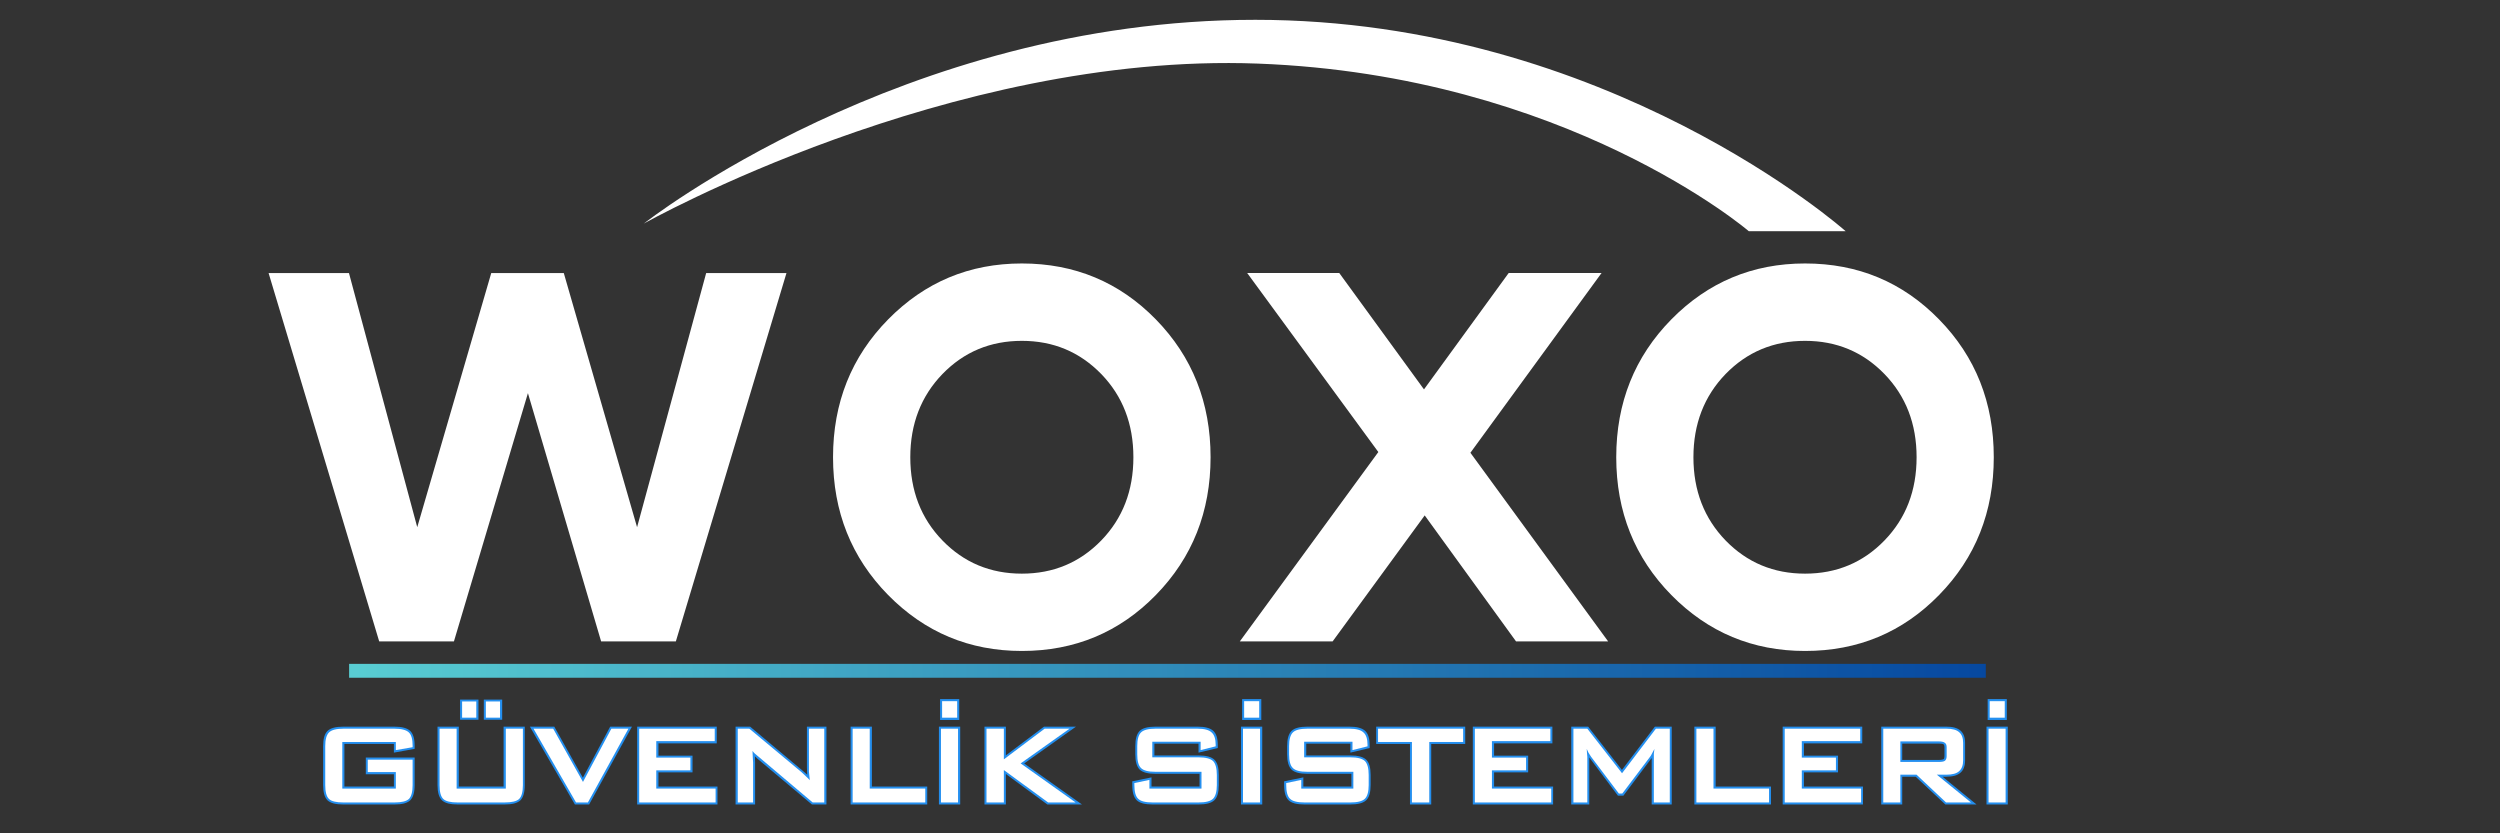
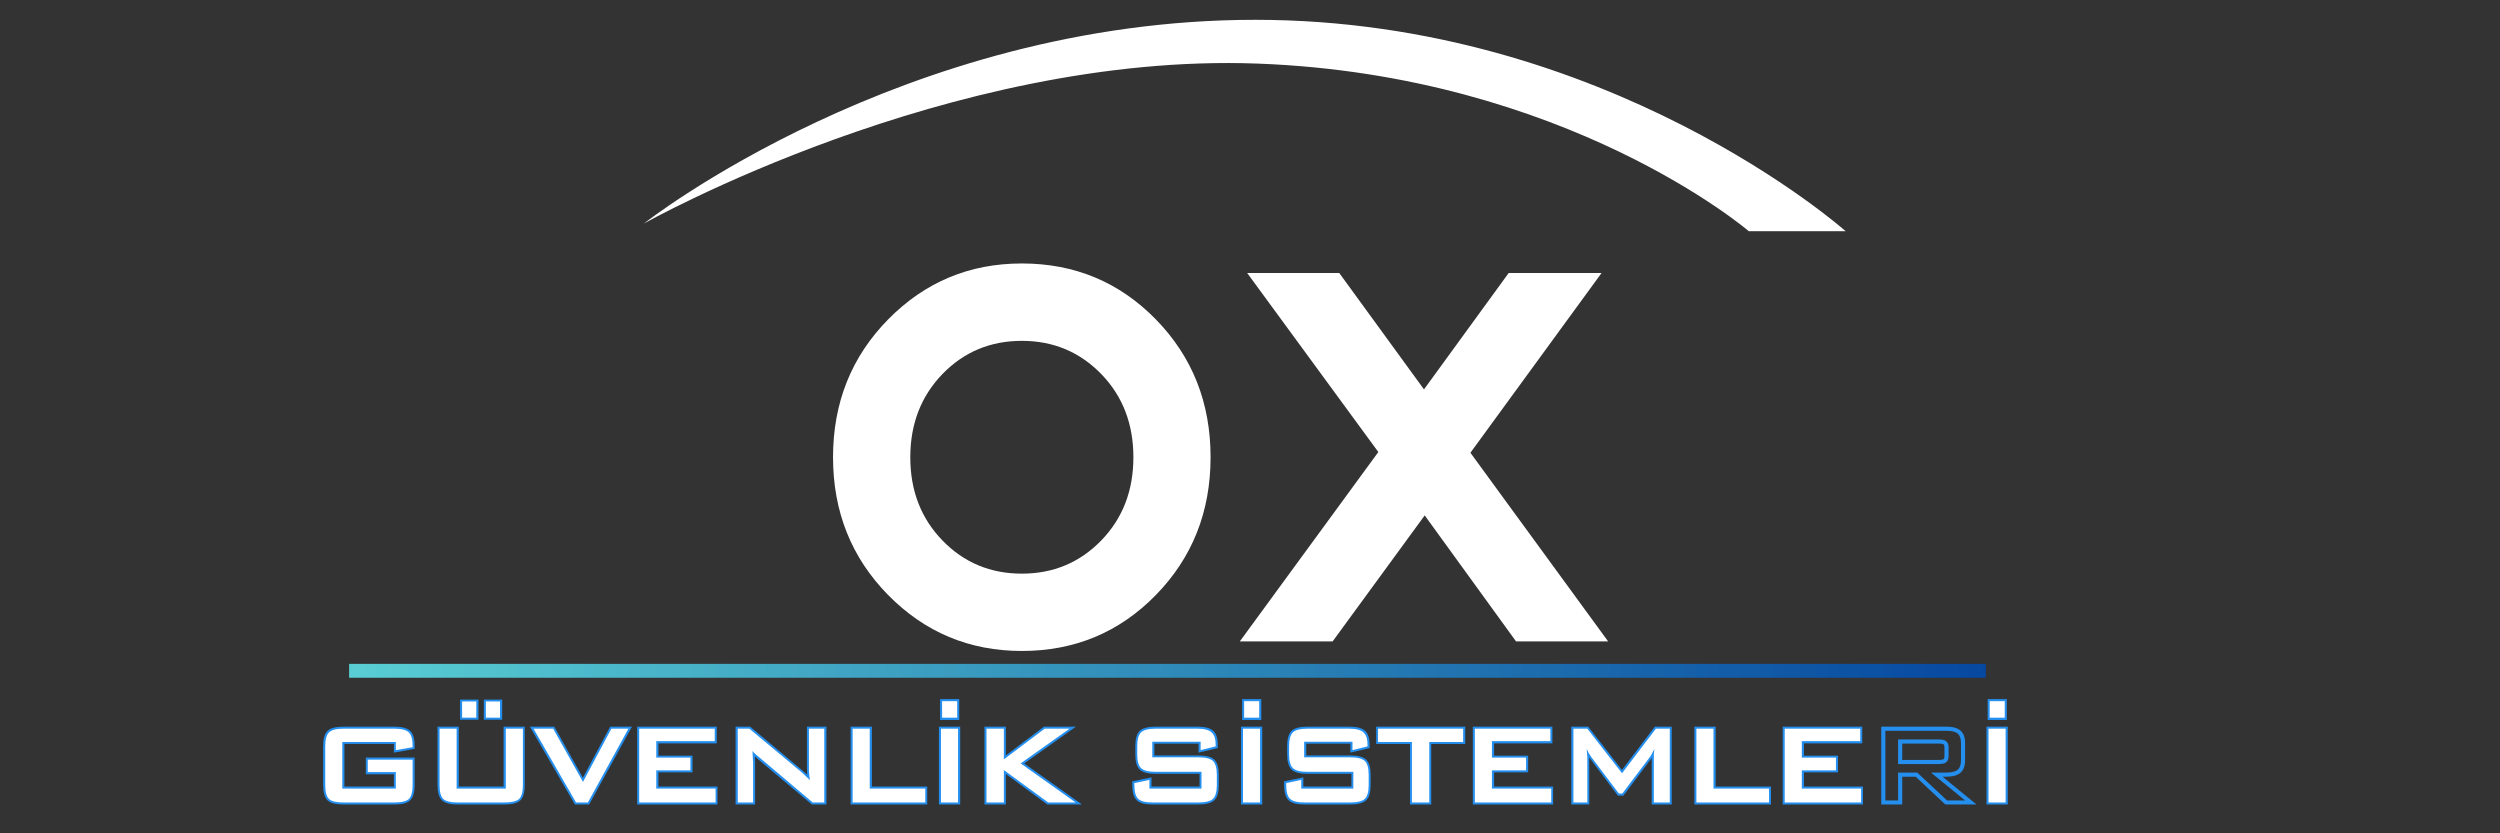
<svg xmlns="http://www.w3.org/2000/svg" width="180" zoomAndPan="magnify" viewBox="0 0 135 45" height="60" preserveAspectRatio="xMidYMid meet" version="1.0">
  <rect x="0" y="0" width="135" height="45" fill="#333333" stroke="none" />
  <defs>
    <filter x="0%" y="0%" width="100%" height="100%" id="2e6e7452db">
      <feColorMatrix values="0 0 0 0 1 0 0 0 0 1 0 0 0 0 1 0 0 0 1 0" color-interpolation-filters="sRGB" />
    </filter>
    <g />
    <clipPath id="c58bd250af">
      <path d="M 14.504 14.746 L 42.477 14.746 L 42.477 34.637 L 14.504 34.637 Z M 14.504 14.746 " clip-rule="nonzero" />
    </clipPath>
    <clipPath id="d557a30cfb">
-       <path d="M 38.133 14.746 L 42.469 14.746 L 36.496 34.637 L 32.461 34.637 L 28.508 21.23 L 24.512 34.637 L 20.477 34.637 L 14.504 14.746 L 18.844 14.746 L 22.531 28.469 L 26.527 14.746 L 30.445 14.746 L 34.402 28.469 Z M 38.133 14.746 " clip-rule="nonzero" />
-     </clipPath>
+       </clipPath>
    <clipPath id="cbf6bbcffb">
      <path d="M 0.504 0.746 L 28.477 0.746 L 28.477 20.637 L 0.504 20.637 Z M 0.504 0.746 " clip-rule="nonzero" />
    </clipPath>
    <clipPath id="f701f2a1c5">
      <path d="M 24.133 0.746 L 28.469 0.746 L 22.496 20.637 L 18.461 20.637 L 14.508 7.23 L 10.512 20.637 L 6.477 20.637 L 0.504 0.746 L 4.844 0.746 L 8.531 14.469 L 12.527 0.746 L 16.445 0.746 L 20.402 14.469 Z M 24.133 0.746 " clip-rule="nonzero" />
    </clipPath>
    <clipPath id="8da44e5f2b">
      <rect x="0" width="29" y="0" height="21" />
    </clipPath>
    <clipPath id="db57fde494">
      <path d="M 66.809 14.715 L 86.902 14.715 L 86.902 34.668 L 66.809 34.668 Z M 66.809 14.715 " clip-rule="nonzero" />
    </clipPath>
    <clipPath id="6f0e2a148e">
      <path d="M 86.84 34.637 L 81.867 34.637 L 76.934 27.832 L 71.961 34.637 L 66.949 34.637 L 74.43 24.41 L 67.348 14.742 L 72.32 14.742 L 76.895 21.027 L 81.469 14.742 L 86.484 14.742 L 79.402 24.449 Z M 86.84 34.637 " clip-rule="nonzero" />
    </clipPath>
    <clipPath id="34e73b1345">
      <path d="M 0.809 0.715 L 20.879 0.715 L 20.879 20.668 L 0.809 20.668 Z M 0.809 0.715 " clip-rule="nonzero" />
    </clipPath>
    <clipPath id="4713e67bda">
      <path d="M 20.84 20.637 L 15.867 20.637 L 10.934 13.832 L 5.961 20.637 L 0.949 20.637 L 8.43 10.41 L 1.348 0.742 L 6.32 0.742 L 10.895 7.027 L 15.469 0.742 L 20.484 0.742 L 13.402 10.449 Z M 20.84 20.637 " clip-rule="nonzero" />
    </clipPath>
    <clipPath id="c442579268">
      <rect x="0" width="21" y="0" height="21" />
    </clipPath>
    <clipPath id="2bfffc0cfd">
-       <path d="M 87.184 14.148 L 107.699 14.148 L 107.699 35.234 L 87.184 35.234 Z M 87.184 14.148 " clip-rule="nonzero" />
-     </clipPath>
+       </clipPath>
    <clipPath id="5526c7733b">
      <path d="M 93.184 29.188 C 94.344 30.379 95.773 30.977 97.473 30.977 C 99.172 30.977 100.602 30.379 101.758 29.188 C 102.918 27.992 103.496 26.496 103.496 24.691 C 103.496 22.891 102.918 21.391 101.758 20.195 C 100.602 19.004 99.172 18.406 97.473 18.406 C 95.773 18.406 94.344 19.004 93.184 20.195 C 92.027 21.391 91.445 22.891 91.445 24.691 C 91.445 26.496 92.027 27.992 93.184 29.188 M 97.473 35.152 C 94.641 35.152 92.234 34.145 90.25 32.129 C 88.27 30.113 87.277 27.633 87.277 24.691 C 87.277 21.746 88.27 19.266 90.25 17.25 C 92.234 15.234 94.641 14.227 97.473 14.227 C 100.332 14.227 102.742 15.234 104.711 17.25 C 106.684 19.266 107.664 21.746 107.664 24.691 C 107.664 27.633 106.684 30.113 104.711 32.129 C 102.742 34.145 100.332 35.152 97.473 35.152 " clip-rule="nonzero" />
    </clipPath>
    <clipPath id="5d563221fa">
      <path d="M 0.184 0.16 L 20.699 0.16 L 20.699 21.234 L 0.184 21.234 Z M 0.184 0.16 " clip-rule="nonzero" />
    </clipPath>
    <clipPath id="1c60d828a5">
      <path d="M 6.184 15.188 C 7.344 16.379 8.773 16.977 10.473 16.977 C 12.172 16.977 13.602 16.379 14.758 15.188 C 15.918 13.992 16.496 12.496 16.496 10.691 C 16.496 8.891 15.918 7.391 14.758 6.195 C 13.602 5.004 12.172 4.406 10.473 4.406 C 8.773 4.406 7.344 5.004 6.184 6.195 C 5.027 7.391 4.445 8.891 4.445 10.691 C 4.445 12.496 5.027 13.992 6.184 15.188 M 10.473 21.152 C 7.641 21.152 5.234 20.145 3.25 18.129 C 1.27 16.113 0.277 13.633 0.277 10.691 C 0.277 7.746 1.27 5.266 3.25 3.25 C 5.234 1.234 7.641 0.227 10.473 0.227 C 13.332 0.227 15.742 1.234 17.711 3.25 C 19.684 5.266 20.664 7.746 20.664 10.691 C 20.664 13.633 19.684 16.113 17.711 18.129 C 15.742 20.145 13.332 21.152 10.473 21.152 " clip-rule="nonzero" />
    </clipPath>
    <clipPath id="5ec2321cab">
      <rect x="0" width="21" y="0" height="22" />
    </clipPath>
    <clipPath id="a77f993e30">
      <path d="M 44.875 14.148 L 65.395 14.148 L 65.395 35.234 L 44.875 35.234 Z M 44.875 14.148 " clip-rule="nonzero" />
    </clipPath>
    <clipPath id="9bb7e6b620">
      <path d="M 50.895 29.188 C 52.051 30.379 53.48 30.977 55.18 30.977 C 56.879 30.977 58.305 30.379 59.465 29.188 C 60.625 27.992 61.203 26.496 61.203 24.691 C 61.203 22.891 60.625 21.391 59.465 20.195 C 58.305 19.004 56.879 18.406 55.18 18.406 C 53.48 18.406 52.051 19.004 50.895 20.195 C 49.738 21.391 49.156 22.891 49.156 24.691 C 49.156 26.496 49.734 27.992 50.895 29.188 M 55.18 35.152 C 52.348 35.152 49.941 34.145 47.957 32.129 C 45.977 30.113 44.984 27.633 44.984 24.691 C 44.984 21.746 45.977 19.266 47.957 17.25 C 49.941 15.234 52.344 14.227 55.18 14.227 C 58.035 14.227 60.449 15.234 62.418 17.25 C 64.387 19.266 65.371 21.746 65.371 24.691 C 65.371 27.633 64.387 30.113 62.418 32.129 C 60.449 34.145 58.035 35.152 55.18 35.152 " clip-rule="nonzero" />
    </clipPath>
    <clipPath id="e548c3b683">
      <path d="M 0.879 0.16 L 21.395 0.16 L 21.395 21.234 L 0.879 21.234 Z M 0.879 0.16 " clip-rule="nonzero" />
    </clipPath>
    <clipPath id="8addd580e7">
      <path d="M 6.895 15.188 C 8.051 16.379 9.48 16.977 11.18 16.977 C 12.879 16.977 14.305 16.379 15.465 15.188 C 16.625 13.992 17.203 12.496 17.203 10.691 C 17.203 8.891 16.625 7.391 15.465 6.195 C 14.305 5.004 12.879 4.406 11.18 4.406 C 9.48 4.406 8.051 5.004 6.895 6.195 C 5.738 7.391 5.156 8.891 5.156 10.691 C 5.156 12.496 5.734 13.992 6.895 15.188 M 11.18 21.152 C 8.348 21.152 5.941 20.145 3.957 18.129 C 1.977 16.113 0.984 13.633 0.984 10.691 C 0.984 7.746 1.977 5.266 3.957 3.25 C 5.941 1.234 8.344 0.227 11.18 0.227 C 14.035 0.227 16.449 1.234 18.418 3.25 C 20.387 5.266 21.371 7.746 21.371 10.691 C 21.371 13.633 20.387 16.113 18.418 18.129 C 16.449 20.145 14.035 21.152 11.18 21.152 " clip-rule="nonzero" />
    </clipPath>
    <clipPath id="b984b9aea2">
      <rect x="0" width="22" y="0" height="22" />
    </clipPath>
    <clipPath id="126e0f2b9a">
      <path d="M 34.688 1 L 99.777 1 L 99.777 12.594 L 34.688 12.594 Z M 34.688 1 " clip-rule="nonzero" />
    </clipPath>
    <clipPath id="9d9328abbd">
      <path d="M 99.664 12.484 C 99.664 12.484 86.84 1.07 67.785 1.07 C 48.73 1.07 34.766 12.074 34.766 12.074 C 34.766 12.074 51.23 2.805 67.922 3.434 C 84.613 4.062 94.434 12.484 94.434 12.484 Z M 99.664 12.484 " clip-rule="nonzero" />
    </clipPath>
    <clipPath id="256175cf13">
      <path d="M 0.688 0 L 65.777 0 L 65.777 11.594 L 0.688 11.594 Z M 0.688 0 " clip-rule="nonzero" />
    </clipPath>
    <clipPath id="df1eb5e5b4">
      <path d="M 65.664 11.484 C 65.664 11.484 52.84 0.07 33.785 0.07 C 14.73 0.07 0.766 11.074 0.766 11.074 C 0.766 11.074 17.23 1.805 33.922 2.434 C 50.613 3.062 60.434 11.484 60.434 11.484 Z M 65.664 11.484 " clip-rule="nonzero" />
    </clipPath>
    <clipPath id="10d93f53bc">
      <rect x="0" width="66" y="0" height="12" />
    </clipPath>
    <clipPath id="c833f9ee85">
      <rect x="0" width="94" y="0" height="9" />
    </clipPath>
    <mask id="beb4b46213">
      <g filter="url(#2e6e7452db)">
        <rect x="-13.5" width="162" fill="#000000" y="-4.5" height="54" fill-opacity="0.89" />
      </g>
    </mask>
    <clipPath id="0f680f2098">
      <path d="M 0 0.762 L 90 0.762 L 90 1.719 L 0 1.719 Z M 0 0.762 " clip-rule="nonzero" />
    </clipPath>
    <linearGradient x1="-0.5" gradientTransform="matrix(1, 0, 0, 1, -0, 0)" y1="0.5" x2="118.342" gradientUnits="userSpaceOnUse" y2="0.5" id="95e748ab36">
      <stop stop-opacity="1" stop-color="rgb(36.469%, 87.839%, 90.199%)" offset="0" />
      <stop stop-opacity="1" stop-color="rgb(36.403%, 87.732%, 90.158%)" offset="0.008" />
      <stop stop-opacity="1" stop-color="rgb(36.192%, 87.393%, 90.03%)" offset="0.012" />
      <stop stop-opacity="1" stop-color="rgb(36.049%, 87.161%, 89.941%)" offset="0.016" />
      <stop stop-opacity="1" stop-color="rgb(35.905%, 86.929%, 89.853%)" offset="0.02" />
      <stop stop-opacity="1" stop-color="rgb(35.762%, 86.699%, 89.766%)" offset="0.023" />
      <stop stop-opacity="1" stop-color="rgb(35.619%, 86.467%, 89.677%)" offset="0.027" />
      <stop stop-opacity="1" stop-color="rgb(35.475%, 86.235%, 89.589%)" offset="0.031" />
      <stop stop-opacity="1" stop-color="rgb(35.33%, 86.003%, 89.5%)" offset="0.035" />
      <stop stop-opacity="1" stop-color="rgb(35.187%, 85.771%, 89.413%)" offset="0.039" />
      <stop stop-opacity="1" stop-color="rgb(35.043%, 85.539%, 89.325%)" offset="0.043" />
      <stop stop-opacity="1" stop-color="rgb(34.9%, 85.309%, 89.236%)" offset="0.047" />
      <stop stop-opacity="1" stop-color="rgb(34.756%, 85.077%, 89.148%)" offset="0.051" />
      <stop stop-opacity="1" stop-color="rgb(34.613%, 84.845%, 89.061%)" offset="0.055" />
      <stop stop-opacity="1" stop-color="rgb(34.468%, 84.613%, 88.972%)" offset="0.059" />
      <stop stop-opacity="1" stop-color="rgb(34.325%, 84.381%, 88.885%)" offset="0.062" />
      <stop stop-opacity="1" stop-color="rgb(34.181%, 84.149%, 88.797%)" offset="0.066" />
      <stop stop-opacity="1" stop-color="rgb(34.038%, 83.917%, 88.708%)" offset="0.07" />
      <stop stop-opacity="1" stop-color="rgb(33.894%, 83.685%, 88.62%)" offset="0.074" />
      <stop stop-opacity="1" stop-color="rgb(33.751%, 83.455%, 88.533%)" offset="0.078" />
      <stop stop-opacity="1" stop-color="rgb(33.606%, 83.223%, 88.445%)" offset="0.082" />
      <stop stop-opacity="1" stop-color="rgb(33.463%, 82.991%, 88.356%)" offset="0.086" />
      <stop stop-opacity="1" stop-color="rgb(33.319%, 82.759%, 88.268%)" offset="0.09" />
      <stop stop-opacity="1" stop-color="rgb(33.176%, 82.527%, 88.181%)" offset="0.094" />
      <stop stop-opacity="1" stop-color="rgb(33.032%, 82.295%, 88.092%)" offset="0.098" />
      <stop stop-opacity="1" stop-color="rgb(32.889%, 82.065%, 88.004%)" offset="0.102" />
      <stop stop-opacity="1" stop-color="rgb(32.745%, 81.833%, 87.915%)" offset="0.105" />
      <stop stop-opacity="1" stop-color="rgb(32.602%, 81.601%, 87.828%)" offset="0.109" />
      <stop stop-opacity="1" stop-color="rgb(32.457%, 81.369%, 87.74%)" offset="0.113" />
      <stop stop-opacity="1" stop-color="rgb(32.314%, 81.137%, 87.651%)" offset="0.117" />
      <stop stop-opacity="1" stop-color="rgb(32.17%, 80.905%, 87.563%)" offset="0.121" />
      <stop stop-opacity="1" stop-color="rgb(32.027%, 80.673%, 87.476%)" offset="0.125" />
      <stop stop-opacity="1" stop-color="rgb(31.883%, 80.441%, 87.387%)" offset="0.129" />
      <stop stop-opacity="1" stop-color="rgb(31.74%, 80.211%, 87.299%)" offset="0.133" />
      <stop stop-opacity="1" stop-color="rgb(31.595%, 79.979%, 87.21%)" offset="0.137" />
      <stop stop-opacity="1" stop-color="rgb(31.451%, 79.747%, 87.123%)" offset="0.141" />
      <stop stop-opacity="1" stop-color="rgb(31.308%, 79.515%, 87.035%)" offset="0.145" />
      <stop stop-opacity="1" stop-color="rgb(31.165%, 79.283%, 86.948%)" offset="0.148" />
      <stop stop-opacity="1" stop-color="rgb(31.021%, 79.051%, 86.859%)" offset="0.152" />
      <stop stop-opacity="1" stop-color="rgb(30.878%, 78.821%, 86.771%)" offset="0.156" />
      <stop stop-opacity="1" stop-color="rgb(30.733%, 78.589%, 86.682%)" offset="0.16" />
      <stop stop-opacity="1" stop-color="rgb(30.589%, 78.357%, 86.595%)" offset="0.164" />
      <stop stop-opacity="1" stop-color="rgb(30.446%, 78.125%, 86.507%)" offset="0.168" />
      <stop stop-opacity="1" stop-color="rgb(30.302%, 77.893%, 86.418%)" offset="0.172" />
      <stop stop-opacity="1" stop-color="rgb(30.159%, 77.661%, 86.33%)" offset="0.176" />
      <stop stop-opacity="1" stop-color="rgb(30.016%, 77.429%, 86.243%)" offset="0.18" />
      <stop stop-opacity="1" stop-color="rgb(29.871%, 77.197%, 86.154%)" offset="0.184" />
      <stop stop-opacity="1" stop-color="rgb(29.727%, 76.967%, 86.066%)" offset="0.188" />
      <stop stop-opacity="1" stop-color="rgb(29.584%, 76.735%, 85.977%)" offset="0.191" />
      <stop stop-opacity="1" stop-color="rgb(29.44%, 76.503%, 85.89%)" offset="0.195" />
      <stop stop-opacity="1" stop-color="rgb(29.297%, 76.271%, 85.802%)" offset="0.199" />
      <stop stop-opacity="1" stop-color="rgb(29.153%, 76.039%, 85.713%)" offset="0.203" />
      <stop stop-opacity="1" stop-color="rgb(29.01%, 75.807%, 85.625%)" offset="0.207" />
      <stop stop-opacity="1" stop-color="rgb(28.867%, 75.577%, 85.538%)" offset="0.211" />
      <stop stop-opacity="1" stop-color="rgb(28.722%, 75.345%, 85.449%)" offset="0.215" />
      <stop stop-opacity="1" stop-color="rgb(28.578%, 75.113%, 85.361%)" offset="0.219" />
      <stop stop-opacity="1" stop-color="rgb(28.435%, 74.881%, 85.272%)" offset="0.223" />
      <stop stop-opacity="1" stop-color="rgb(28.291%, 74.649%, 85.185%)" offset="0.227" />
      <stop stop-opacity="1" stop-color="rgb(28.148%, 74.417%, 85.097%)" offset="0.23" />
      <stop stop-opacity="1" stop-color="rgb(28.004%, 74.185%, 85.01%)" offset="0.234" />
      <stop stop-opacity="1" stop-color="rgb(27.859%, 73.953%, 84.921%)" offset="0.238" />
      <stop stop-opacity="1" stop-color="rgb(27.716%, 73.723%, 84.833%)" offset="0.242" />
      <stop stop-opacity="1" stop-color="rgb(27.573%, 73.491%, 84.744%)" offset="0.246" />
      <stop stop-opacity="1" stop-color="rgb(27.429%, 73.259%, 84.657%)" offset="0.25" />
      <stop stop-opacity="1" stop-color="rgb(27.286%, 73.027%, 84.569%)" offset="0.254" />
      <stop stop-opacity="1" stop-color="rgb(27.142%, 72.795%, 84.48%)" offset="0.258" />
      <stop stop-opacity="1" stop-color="rgb(26.997%, 72.563%, 84.392%)" offset="0.262" />
      <stop stop-opacity="1" stop-color="rgb(26.854%, 72.333%, 84.305%)" offset="0.266" />
      <stop stop-opacity="1" stop-color="rgb(26.711%, 72.101%, 84.216%)" offset="0.27" />
      <stop stop-opacity="1" stop-color="rgb(26.567%, 71.869%, 84.128%)" offset="0.273" />
      <stop stop-opacity="1" stop-color="rgb(26.424%, 71.637%, 84.039%)" offset="0.277" />
      <stop stop-opacity="1" stop-color="rgb(26.28%, 71.405%, 83.952%)" offset="0.281" />
      <stop stop-opacity="1" stop-color="rgb(26.135%, 71.173%, 83.864%)" offset="0.285" />
      <stop stop-opacity="1" stop-color="rgb(25.992%, 70.943%, 83.775%)" offset="0.289" />
      <stop stop-opacity="1" stop-color="rgb(25.848%, 70.711%, 83.687%)" offset="0.293" />
      <stop stop-opacity="1" stop-color="rgb(25.705%, 70.479%, 83.6%)" offset="0.297" />
      <stop stop-opacity="1" stop-color="rgb(25.562%, 70.247%, 83.511%)" offset="0.301" />
      <stop stop-opacity="1" stop-color="rgb(25.418%, 70.015%, 83.423%)" offset="0.305" />
      <stop stop-opacity="1" stop-color="rgb(25.273%, 69.783%, 83.334%)" offset="0.309" />
      <stop stop-opacity="1" stop-color="rgb(25.13%, 69.551%, 83.247%)" offset="0.312" />
      <stop stop-opacity="1" stop-color="rgb(24.986%, 69.319%, 83.159%)" offset="0.316" />
      <stop stop-opacity="1" stop-color="rgb(24.843%, 69.089%, 83.072%)" offset="0.32" />
      <stop stop-opacity="1" stop-color="rgb(24.699%, 68.857%, 82.983%)" offset="0.324" />
      <stop stop-opacity="1" stop-color="rgb(24.556%, 68.625%, 82.895%)" offset="0.328" />
      <stop stop-opacity="1" stop-color="rgb(24.413%, 68.393%, 82.806%)" offset="0.332" />
      <stop stop-opacity="1" stop-color="rgb(24.269%, 68.161%, 82.719%)" offset="0.336" />
      <stop stop-opacity="1" stop-color="rgb(24.124%, 67.929%, 82.631%)" offset="0.34" />
      <stop stop-opacity="1" stop-color="rgb(23.981%, 67.699%, 82.542%)" offset="0.344" />
      <stop stop-opacity="1" stop-color="rgb(23.837%, 67.467%, 82.454%)" offset="0.348" />
      <stop stop-opacity="1" stop-color="rgb(23.694%, 67.235%, 82.367%)" offset="0.352" />
      <stop stop-opacity="1" stop-color="rgb(23.55%, 67.003%, 82.278%)" offset="0.355" />
      <stop stop-opacity="1" stop-color="rgb(23.407%, 66.771%, 82.19%)" offset="0.359" />
      <stop stop-opacity="1" stop-color="rgb(23.262%, 66.539%, 82.101%)" offset="0.363" />
      <stop stop-opacity="1" stop-color="rgb(23.119%, 66.307%, 82.014%)" offset="0.367" />
      <stop stop-opacity="1" stop-color="rgb(22.975%, 66.075%, 81.926%)" offset="0.371" />
      <stop stop-opacity="1" stop-color="rgb(22.832%, 65.845%, 81.837%)" offset="0.375" />
      <stop stop-opacity="1" stop-color="rgb(22.688%, 65.613%, 81.749%)" offset="0.379" />
      <stop stop-opacity="1" stop-color="rgb(22.545%, 65.381%, 81.662%)" offset="0.383" />
      <stop stop-opacity="1" stop-color="rgb(22.4%, 65.149%, 81.573%)" offset="0.387" />
      <stop stop-opacity="1" stop-color="rgb(22.256%, 64.917%, 81.485%)" offset="0.391" />
      <stop stop-opacity="1" stop-color="rgb(22.113%, 64.685%, 81.396%)" offset="0.395" />
      <stop stop-opacity="1" stop-color="rgb(21.97%, 64.455%, 81.31%)" offset="0.398" />
      <stop stop-opacity="1" stop-color="rgb(21.826%, 64.223%, 81.221%)" offset="0.402" />
      <stop stop-opacity="1" stop-color="rgb(21.683%, 63.991%, 81.134%)" offset="0.406" />
      <stop stop-opacity="1" stop-color="rgb(21.538%, 63.759%, 81.046%)" offset="0.41" />
      <stop stop-opacity="1" stop-color="rgb(21.394%, 63.527%, 80.957%)" offset="0.414" />
      <stop stop-opacity="1" stop-color="rgb(21.251%, 63.295%, 80.869%)" offset="0.418" />
      <stop stop-opacity="1" stop-color="rgb(21.107%, 63.063%, 80.782%)" offset="0.422" />
      <stop stop-opacity="1" stop-color="rgb(20.964%, 62.831%, 80.693%)" offset="0.426" />
      <stop stop-opacity="1" stop-color="rgb(20.821%, 62.601%, 80.605%)" offset="0.43" />
      <stop stop-opacity="1" stop-color="rgb(20.677%, 62.369%, 80.516%)" offset="0.434" />
      <stop stop-opacity="1" stop-color="rgb(20.534%, 62.137%, 80.429%)" offset="0.438" />
      <stop stop-opacity="1" stop-color="rgb(20.389%, 61.905%, 80.341%)" offset="0.441" />
      <stop stop-opacity="1" stop-color="rgb(20.245%, 61.673%, 80.252%)" offset="0.445" />
      <stop stop-opacity="1" stop-color="rgb(20.102%, 61.441%, 80.164%)" offset="0.449" />
      <stop stop-opacity="1" stop-color="rgb(19.958%, 61.211%, 80.077%)" offset="0.453" />
      <stop stop-opacity="1" stop-color="rgb(19.815%, 60.979%, 79.988%)" offset="0.457" />
      <stop stop-opacity="1" stop-color="rgb(19.672%, 60.747%, 79.9%)" offset="0.461" />
      <stop stop-opacity="1" stop-color="rgb(19.527%, 60.515%, 79.811%)" offset="0.465" />
      <stop stop-opacity="1" stop-color="rgb(19.383%, 60.283%, 79.724%)" offset="0.469" />
      <stop stop-opacity="1" stop-color="rgb(19.24%, 60.051%, 79.636%)" offset="0.473" />
      <stop stop-opacity="1" stop-color="rgb(19.096%, 59.819%, 79.547%)" offset="0.477" />
      <stop stop-opacity="1" stop-color="rgb(18.953%, 59.587%, 79.459%)" offset="0.48" />
      <stop stop-opacity="1" stop-color="rgb(18.81%, 59.357%, 79.372%)" offset="0.484" />
      <stop stop-opacity="1" stop-color="rgb(18.665%, 59.125%, 79.283%)" offset="0.488" />
      <stop stop-opacity="1" stop-color="rgb(18.521%, 58.893%, 79.196%)" offset="0.492" />
      <stop stop-opacity="1" stop-color="rgb(18.378%, 58.661%, 79.108%)" offset="0.496" />
      <stop stop-opacity="1" stop-color="rgb(18.234%, 58.429%, 79.019%)" offset="0.5" />
      <stop stop-opacity="1" stop-color="rgb(18.091%, 58.197%, 78.931%)" offset="0.504" />
      <stop stop-opacity="1" stop-color="rgb(17.947%, 57.967%, 78.844%)" offset="0.508" />
      <stop stop-opacity="1" stop-color="rgb(17.802%, 57.735%, 78.755%)" offset="0.512" />
      <stop stop-opacity="1" stop-color="rgb(17.659%, 57.503%, 78.667%)" offset="0.516" />
      <stop stop-opacity="1" stop-color="rgb(17.516%, 57.271%, 78.578%)" offset="0.52" />
      <stop stop-opacity="1" stop-color="rgb(17.372%, 57.039%, 78.491%)" offset="0.523" />
      <stop stop-opacity="1" stop-color="rgb(17.229%, 56.807%, 78.403%)" offset="0.527" />
      <stop stop-opacity="1" stop-color="rgb(17.085%, 56.575%, 78.314%)" offset="0.531" />
      <stop stop-opacity="1" stop-color="rgb(16.94%, 56.343%, 78.226%)" offset="0.535" />
      <stop stop-opacity="1" stop-color="rgb(16.797%, 56.113%, 78.139%)" offset="0.539" />
      <stop stop-opacity="1" stop-color="rgb(16.653%, 55.881%, 78.05%)" offset="0.543" />
      <stop stop-opacity="1" stop-color="rgb(16.51%, 55.649%, 77.962%)" offset="0.547" />
      <stop stop-opacity="1" stop-color="rgb(16.367%, 55.417%, 77.873%)" offset="0.551" />
      <stop stop-opacity="1" stop-color="rgb(16.223%, 55.185%, 77.786%)" offset="0.555" />
      <stop stop-opacity="1" stop-color="rgb(16.08%, 54.953%, 77.698%)" offset="0.559" />
      <stop stop-opacity="1" stop-color="rgb(15.936%, 54.723%, 77.609%)" offset="0.562" />
      <stop stop-opacity="1" stop-color="rgb(15.791%, 54.491%, 77.521%)" offset="0.566" />
      <stop stop-opacity="1" stop-color="rgb(15.648%, 54.259%, 77.434%)" offset="0.57" />
      <stop stop-opacity="1" stop-color="rgb(15.504%, 54.027%, 77.345%)" offset="0.574" />
      <stop stop-opacity="1" stop-color="rgb(15.361%, 53.795%, 77.258%)" offset="0.578" />
      <stop stop-opacity="1" stop-color="rgb(15.218%, 53.563%, 77.17%)" offset="0.582" />
      <stop stop-opacity="1" stop-color="rgb(15.074%, 53.331%, 77.081%)" offset="0.586" />
      <stop stop-opacity="1" stop-color="rgb(14.929%, 53.099%, 76.993%)" offset="0.59" />
      <stop stop-opacity="1" stop-color="rgb(14.786%, 52.869%, 76.906%)" offset="0.594" />
      <stop stop-opacity="1" stop-color="rgb(14.642%, 52.637%, 76.817%)" offset="0.598" />
      <stop stop-opacity="1" stop-color="rgb(14.499%, 52.405%, 76.729%)" offset="0.602" />
      <stop stop-opacity="1" stop-color="rgb(14.355%, 52.173%, 76.64%)" offset="0.605" />
      <stop stop-opacity="1" stop-color="rgb(14.212%, 51.941%, 76.553%)" offset="0.609" />
      <stop stop-opacity="1" stop-color="rgb(14.067%, 51.709%, 76.465%)" offset="0.613" />
      <stop stop-opacity="1" stop-color="rgb(13.924%, 51.479%, 76.376%)" offset="0.617" />
      <stop stop-opacity="1" stop-color="rgb(13.78%, 51.247%, 76.288%)" offset="0.621" />
      <stop stop-opacity="1" stop-color="rgb(13.637%, 51.015%, 76.201%)" offset="0.625" />
      <stop stop-opacity="1" stop-color="rgb(13.493%, 50.783%, 76.112%)" offset="0.629" />
      <stop stop-opacity="1" stop-color="rgb(13.35%, 50.551%, 76.024%)" offset="0.633" />
      <stop stop-opacity="1" stop-color="rgb(13.205%, 50.319%, 75.935%)" offset="0.637" />
      <stop stop-opacity="1" stop-color="rgb(13.062%, 50.087%, 75.848%)" offset="0.641" />
      <stop stop-opacity="1" stop-color="rgb(12.918%, 49.855%, 75.76%)" offset="0.645" />
      <stop stop-opacity="1" stop-color="rgb(12.775%, 49.625%, 75.671%)" offset="0.648" />
      <stop stop-opacity="1" stop-color="rgb(12.631%, 49.393%, 75.583%)" offset="0.652" />
      <stop stop-opacity="1" stop-color="rgb(12.488%, 49.161%, 75.496%)" offset="0.656" />
      <stop stop-opacity="1" stop-color="rgb(12.344%, 48.929%, 75.407%)" offset="0.66" />
      <stop stop-opacity="1" stop-color="rgb(12.201%, 48.697%, 75.32%)" offset="0.664" />
      <stop stop-opacity="1" stop-color="rgb(12.056%, 48.465%, 75.232%)" offset="0.668" />
      <stop stop-opacity="1" stop-color="rgb(11.913%, 48.235%, 75.143%)" offset="0.672" />
      <stop stop-opacity="1" stop-color="rgb(11.769%, 48.003%, 75.055%)" offset="0.676" />
      <stop stop-opacity="1" stop-color="rgb(11.626%, 47.771%, 74.968%)" offset="0.68" />
      <stop stop-opacity="1" stop-color="rgb(11.482%, 47.539%, 74.879%)" offset="0.684" />
      <stop stop-opacity="1" stop-color="rgb(11.339%, 47.307%, 74.791%)" offset="0.688" />
      <stop stop-opacity="1" stop-color="rgb(11.194%, 47.075%, 74.702%)" offset="0.691" />
      <stop stop-opacity="1" stop-color="rgb(11.05%, 46.843%, 74.615%)" offset="0.695" />
      <stop stop-opacity="1" stop-color="rgb(10.907%, 46.611%, 74.527%)" offset="0.699" />
      <stop stop-opacity="1" stop-color="rgb(10.764%, 46.381%, 74.438%)" offset="0.703" />
      <stop stop-opacity="1" stop-color="rgb(10.62%, 46.149%, 74.35%)" offset="0.707" />
      <stop stop-opacity="1" stop-color="rgb(10.477%, 45.917%, 74.263%)" offset="0.711" />
      <stop stop-opacity="1" stop-color="rgb(10.332%, 45.685%, 74.174%)" offset="0.715" />
      <stop stop-opacity="1" stop-color="rgb(10.188%, 45.453%, 74.086%)" offset="0.719" />
      <stop stop-opacity="1" stop-color="rgb(10.045%, 45.221%, 73.997%)" offset="0.723" />
      <stop stop-opacity="1" stop-color="rgb(9.901%, 44.991%, 73.911%)" offset="0.727" />
      <stop stop-opacity="1" stop-color="rgb(9.758%, 44.759%, 73.822%)" offset="0.73" />
      <stop stop-opacity="1" stop-color="rgb(9.615%, 44.527%, 73.734%)" offset="0.734" />
      <stop stop-opacity="1" stop-color="rgb(9.47%, 44.295%, 73.645%)" offset="0.738" />
      <stop stop-opacity="1" stop-color="rgb(9.326%, 44.063%, 73.558%)" offset="0.742" />
      <stop stop-opacity="1" stop-color="rgb(9.183%, 43.831%, 73.47%)" offset="0.746" />
      <stop stop-opacity="1" stop-color="rgb(9.039%, 43.599%, 73.383%)" offset="0.75" />
      <stop stop-opacity="1" stop-color="rgb(8.896%, 43.367%, 73.294%)" offset="0.754" />
      <stop stop-opacity="1" stop-color="rgb(8.752%, 43.137%, 73.206%)" offset="0.758" />
      <stop stop-opacity="1" stop-color="rgb(8.607%, 42.905%, 73.117%)" offset="0.762" />
      <stop stop-opacity="1" stop-color="rgb(8.464%, 42.673%, 73.03%)" offset="0.766" />
      <stop stop-opacity="1" stop-color="rgb(8.321%, 42.441%, 72.942%)" offset="0.77" />
      <stop stop-opacity="1" stop-color="rgb(8.177%, 42.209%, 72.853%)" offset="0.773" />
      <stop stop-opacity="1" stop-color="rgb(8.034%, 41.977%, 72.765%)" offset="0.777" />
      <stop stop-opacity="1" stop-color="rgb(7.89%, 41.747%, 72.678%)" offset="0.781" />
      <stop stop-opacity="1" stop-color="rgb(7.747%, 41.515%, 72.589%)" offset="0.785" />
      <stop stop-opacity="1" stop-color="rgb(7.603%, 41.283%, 72.501%)" offset="0.789" />
      <stop stop-opacity="1" stop-color="rgb(7.458%, 41.051%, 72.412%)" offset="0.793" />
      <stop stop-opacity="1" stop-color="rgb(7.315%, 40.819%, 72.325%)" offset="0.797" />
      <stop stop-opacity="1" stop-color="rgb(7.172%, 40.587%, 72.237%)" offset="0.801" />
      <stop stop-opacity="1" stop-color="rgb(7.028%, 40.355%, 72.148%)" offset="0.805" />
      <stop stop-opacity="1" stop-color="rgb(6.885%, 40.123%, 72.06%)" offset="0.809" />
      <stop stop-opacity="1" stop-color="rgb(6.741%, 39.893%, 71.973%)" offset="0.812" />
      <stop stop-opacity="1" stop-color="rgb(6.596%, 39.661%, 71.884%)" offset="0.816" />
      <stop stop-opacity="1" stop-color="rgb(6.453%, 39.429%, 71.796%)" offset="0.82" />
      <stop stop-opacity="1" stop-color="rgb(6.31%, 39.197%, 71.707%)" offset="0.824" />
      <stop stop-opacity="1" stop-color="rgb(6.166%, 38.965%, 71.62%)" offset="0.828" />
      <stop stop-opacity="1" stop-color="rgb(6.023%, 38.733%, 71.532%)" offset="0.832" />
      <stop stop-opacity="1" stop-color="rgb(5.879%, 38.503%, 71.445%)" offset="0.836" />
      <stop stop-opacity="1" stop-color="rgb(5.734%, 38.271%, 71.356%)" offset="0.84" />
      <stop stop-opacity="1" stop-color="rgb(5.591%, 38.039%, 71.268%)" offset="0.844" />
      <stop stop-opacity="1" stop-color="rgb(5.447%, 37.807%, 71.179%)" offset="0.848" />
      <stop stop-opacity="1" stop-color="rgb(5.304%, 37.575%, 71.092%)" offset="0.852" />
      <stop stop-opacity="1" stop-color="rgb(5.161%, 37.343%, 71.004%)" offset="0.855" />
      <stop stop-opacity="1" stop-color="rgb(5.017%, 37.111%, 70.915%)" offset="0.859" />
      <stop stop-opacity="1" stop-color="rgb(4.872%, 36.879%, 70.827%)" offset="0.863" />
      <stop stop-opacity="1" stop-color="rgb(4.729%, 36.649%, 70.74%)" offset="0.867" />
      <stop stop-opacity="1" stop-color="rgb(4.585%, 36.417%, 70.651%)" offset="0.871" />
      <stop stop-opacity="1" stop-color="rgb(4.442%, 36.185%, 70.563%)" offset="0.875" />
      <stop stop-opacity="1" stop-color="rgb(4.298%, 35.953%, 70.474%)" offset="0.879" />
      <stop stop-opacity="1" stop-color="rgb(4.155%, 35.721%, 70.387%)" offset="0.883" />
      <stop stop-opacity="1" stop-color="rgb(4.012%, 35.489%, 70.299%)" offset="0.887" />
      <stop stop-opacity="1" stop-color="rgb(3.868%, 35.258%, 70.21%)" offset="0.891" />
      <stop stop-opacity="1" stop-color="rgb(3.723%, 35.027%, 70.122%)" offset="0.895" />
      <stop stop-opacity="1" stop-color="rgb(3.58%, 34.795%, 70.035%)" offset="0.898" />
      <stop stop-opacity="1" stop-color="rgb(3.436%, 34.563%, 69.946%)" offset="0.902" />
      <stop stop-opacity="1" stop-color="rgb(3.293%, 34.331%, 69.858%)" offset="0.906" />
      <stop stop-opacity="1" stop-color="rgb(3.149%, 34.099%, 69.769%)" offset="0.91" />
      <stop stop-opacity="1" stop-color="rgb(3.006%, 33.867%, 69.682%)" offset="0.914" />
      <stop stop-opacity="1" stop-color="rgb(2.861%, 33.635%, 69.594%)" offset="0.918" />
      <stop stop-opacity="1" stop-color="rgb(2.718%, 33.405%, 69.507%)" offset="0.922" />
      <stop stop-opacity="1" stop-color="rgb(2.574%, 33.173%, 69.418%)" offset="0.926" />
      <stop stop-opacity="1" stop-color="rgb(2.431%, 32.941%, 69.33%)" offset="0.93" />
      <stop stop-opacity="1" stop-color="rgb(2.287%, 32.709%, 69.241%)" offset="0.934" />
      <stop stop-opacity="1" stop-color="rgb(2.144%, 32.477%, 69.154%)" offset="0.938" />
      <stop stop-opacity="1" stop-color="rgb(1.999%, 32.245%, 69.066%)" offset="0.941" />
      <stop stop-opacity="1" stop-color="rgb(1.855%, 32.014%, 68.977%)" offset="0.945" />
      <stop stop-opacity="1" stop-color="rgb(1.712%, 31.783%, 68.889%)" offset="0.949" />
      <stop stop-opacity="1" stop-color="rgb(1.569%, 31.551%, 68.802%)" offset="0.953" />
      <stop stop-opacity="1" stop-color="rgb(1.425%, 31.319%, 68.713%)" offset="0.957" />
      <stop stop-opacity="1" stop-color="rgb(1.282%, 31.087%, 68.625%)" offset="0.961" />
      <stop stop-opacity="1" stop-color="rgb(1.137%, 30.855%, 68.536%)" offset="0.965" />
      <stop stop-opacity="1" stop-color="rgb(0.993%, 30.623%, 68.449%)" offset="0.969" />
      <stop stop-opacity="1" stop-color="rgb(0.85%, 30.391%, 68.361%)" offset="0.973" />
      <stop stop-opacity="1" stop-color="rgb(0.706%, 30.161%, 68.272%)" offset="0.977" />
      <stop stop-opacity="1" stop-color="rgb(0.563%, 29.929%, 68.184%)" offset="0.98" />
      <stop stop-opacity="1" stop-color="rgb(0.42%, 29.697%, 68.097%)" offset="0.984" />
      <stop stop-opacity="1" stop-color="rgb(0.275%, 29.465%, 68.008%)" offset="0.988" />
      <stop stop-opacity="1" stop-color="rgb(0.131%, 29.233%, 67.92%)" offset="0.992" />
      <stop stop-opacity="1" stop-color="rgb(0.066%, 29.126%, 67.879%)" offset="1" />
    </linearGradient>
    <clipPath id="871fa85276">
      <rect x="0" width="91" y="0" height="2" />
    </clipPath>
  </defs>
  <g clip-path="url(#c58bd250af)">
    <g clip-path="url(#d557a30cfb)">
      <g transform="matrix(1, 0, 0, 1, 14, 14)">
        <g clip-path="url(#8da44e5f2b)">
          <g clip-path="url(#cbf6bbcffb)">
            <g clip-path="url(#f701f2a1c5)">
              <path fill="#ffffff" d="M 0.504 0.746 L 28.477 0.746 L 28.477 20.637 L 0.504 20.637 Z M 0.504 0.746 " fill-opacity="1" fill-rule="nonzero" />
            </g>
          </g>
        </g>
      </g>
    </g>
  </g>
  <g clip-path="url(#db57fde494)">
    <g clip-path="url(#6f0e2a148e)">
      <g transform="matrix(1, 0, 0, 1, 66, 14)">
        <g clip-path="url(#c442579268)">
          <g clip-path="url(#34e73b1345)">
            <g clip-path="url(#4713e67bda)">
              <rect x="-95.7" width="194.4" fill="#ffffff" height="64.8" y="-23.9" fill-opacity="1" />
            </g>
          </g>
        </g>
      </g>
    </g>
  </g>
  <g clip-path="url(#2bfffc0cfd)">
    <g clip-path="url(#5526c7733b)">
      <g transform="matrix(1, 0, 0, 1, 87, 14)">
        <g clip-path="url(#5ec2321cab)">
          <g clip-path="url(#5d563221fa)">
            <g clip-path="url(#1c60d828a5)">
              <rect x="-116.7" width="194.4" fill="#ffffff" height="64.8" y="-23.9" fill-opacity="1" />
            </g>
          </g>
        </g>
      </g>
    </g>
  </g>
  <g clip-path="url(#a77f993e30)">
    <g clip-path="url(#9bb7e6b620)">
      <g transform="matrix(1, 0, 0, 1, 44, 14)">
        <g clip-path="url(#b984b9aea2)">
          <g clip-path="url(#e548c3b683)">
            <g clip-path="url(#8addd580e7)">
              <rect x="-73.7" width="194.4" fill="#ffffff" height="64.8" y="-23.9" fill-opacity="1" />
            </g>
          </g>
        </g>
      </g>
    </g>
  </g>
  <g clip-path="url(#126e0f2b9a)">
    <g clip-path="url(#9d9328abbd)">
      <g transform="matrix(1, 0, 0, 1, 34, 1)">
        <g clip-path="url(#10d93f53bc)">
          <g clip-path="url(#256175cf13)">
            <g clip-path="url(#df1eb5e5b4)">
              <rect x="-63.7" width="194.4" fill="#ffffff" height="64.8" y="-10.9" fill-opacity="1" />
            </g>
          </g>
        </g>
      </g>
    </g>
  </g>
  <g transform="matrix(1, 0, 0, 1, 16, 36)">
    <g clip-path="url(#c833f9ee85)">
      <g fill="#248fef" fill-opacity="1">
        <g transform="translate(0.625, 7.333)">
          <g>
            <path d="M 4.754 -3.16 L 1.859 -3.16 L 1.859 -3.27 L 1.973 -3.27 L 1.973 -0.75 L 1.859 -0.75 L 1.859 -0.859 L 4.754 -0.859 L 4.754 -0.75 L 4.645 -0.75 L 4.645 -1.637 L 4.754 -1.637 L 4.754 -1.523 L 3.129 -1.523 L 3.129 -2.426 L 5.766 -2.426 L 5.766 -0.941 C 5.766 -0.547 5.688 -0.273 5.527 -0.117 C 5.371 0.035 5.086 0.109 4.668 0.109 L 1.922 0.109 C 1.504 0.109 1.219 0.035 1.059 -0.117 C 0.902 -0.273 0.824 -0.547 0.824 -0.941 L 0.824 -3.039 C 0.824 -3.434 0.902 -3.707 1.059 -3.863 C 1.219 -4.016 1.504 -4.094 1.922 -4.094 L 4.668 -4.094 C 5.078 -4.094 5.363 -4.016 5.523 -3.867 C 5.684 -3.715 5.766 -3.449 5.766 -3.078 L 5.766 -2.895 L 4.645 -2.691 L 4.645 -3.27 L 4.754 -3.27 Z M 4.863 -3.379 L 4.863 -2.824 L 4.754 -2.824 L 4.734 -2.934 L 5.637 -3.098 L 5.656 -2.988 L 5.543 -2.988 L 5.543 -3.078 C 5.543 -3.387 5.484 -3.598 5.371 -3.707 C 5.254 -3.816 5.02 -3.871 4.668 -3.871 L 1.922 -3.871 C 1.566 -3.871 1.328 -3.816 1.215 -3.703 C 1.102 -3.59 1.047 -3.371 1.047 -3.039 L 1.047 -0.941 C 1.047 -0.609 1.102 -0.387 1.215 -0.277 C 1.328 -0.168 1.566 -0.109 1.922 -0.109 L 4.668 -0.109 C 5.023 -0.109 5.258 -0.168 5.375 -0.277 C 5.488 -0.387 5.543 -0.609 5.543 -0.941 L 5.543 -2.312 L 5.656 -2.312 L 5.656 -2.203 L 3.238 -2.203 L 3.238 -2.312 L 3.352 -2.312 L 3.352 -1.637 L 3.238 -1.637 L 3.238 -1.746 L 4.863 -1.746 L 4.863 -0.641 L 1.75 -0.641 L 1.75 -3.379 Z M 4.863 -3.379 " />
          </g>
        </g>
      </g>
      <g fill="#248fef" fill-opacity="1">
        <g transform="translate(6.72, 7.333)">
          <g>
            <path d="M 2.055 -3.98 L 2.055 -0.75 L 1.945 -0.75 L 1.945 -0.859 L 4.586 -0.859 L 4.586 -0.75 L 4.473 -0.75 L 4.473 -4.094 L 5.617 -4.094 L 5.617 -0.941 C 5.617 -0.547 5.539 -0.273 5.383 -0.117 C 5.223 0.035 4.938 0.109 4.52 0.109 L 2.004 0.109 C 1.59 0.109 1.305 0.035 1.145 -0.117 C 0.984 -0.273 0.906 -0.547 0.906 -0.941 L 0.906 -4.094 L 2.055 -4.094 Z M 1.832 -3.98 L 1.945 -3.98 L 1.945 -3.871 L 1.016 -3.871 L 1.016 -3.98 L 1.129 -3.98 L 1.129 -0.941 C 1.129 -0.609 1.184 -0.387 1.301 -0.277 C 1.414 -0.168 1.648 -0.109 2.004 -0.109 L 4.52 -0.109 C 4.879 -0.109 5.113 -0.168 5.227 -0.277 C 5.34 -0.387 5.398 -0.609 5.398 -0.941 L 5.398 -3.98 L 5.508 -3.98 L 5.508 -3.871 L 4.586 -3.871 L 4.586 -3.98 L 4.695 -3.98 L 4.695 -0.641 L 1.832 -0.641 Z M 3.406 -4.582 L 3.406 -5.555 L 4.398 -5.555 L 4.398 -4.469 L 3.406 -4.469 Z M 3.629 -4.582 L 3.52 -4.582 L 3.52 -4.691 L 4.285 -4.691 L 4.285 -4.582 L 4.176 -4.582 L 4.176 -5.445 L 4.285 -5.445 L 4.285 -5.332 L 3.52 -5.332 L 3.52 -5.445 L 3.629 -5.445 Z M 2.125 -4.582 L 2.125 -5.555 L 3.117 -5.555 L 3.117 -4.469 L 2.125 -4.469 Z M 2.348 -4.582 L 2.238 -4.582 L 2.238 -4.691 L 3.008 -4.691 L 3.008 -4.582 L 2.895 -4.582 L 2.895 -5.445 L 3.008 -5.445 L 3.008 -5.332 L 2.238 -5.332 L 2.238 -5.445 L 2.348 -5.445 Z M 2.348 -4.582 " />
          </g>
        </g>
      </g>
      <g fill="#248fef" fill-opacity="1">
        <g transform="translate(12.747, 7.333)">
          <g>
            <path d="M 2.266 0.055 L -0.133 -4.094 L 1.184 -4.094 L 2.828 -1.156 L 2.73 -1.105 L 2.633 -1.156 L 4.203 -4.094 L 5.379 -4.094 L 3.066 0.109 L 2.297 0.109 Z M 2.457 -0.055 L 2.363 0 L 2.363 -0.109 L 3.004 -0.109 L 3.004 0 L 2.906 -0.055 L 5.094 -4.035 L 5.191 -3.98 L 5.191 -3.871 L 4.27 -3.871 L 4.27 -3.98 L 4.367 -3.93 L 2.734 -0.871 L 1.023 -3.926 L 1.117 -3.98 L 1.117 -3.871 L 0.059 -3.871 L 0.059 -3.98 L 0.156 -4.039 Z M 2.457 -0.055 " />
          </g>
        </g>
      </g>
      <g fill="#248fef" fill-opacity="1">
        <g transform="translate(17.501, 7.333)">
          <g>
            <path d="M 0.906 0 L 0.906 -4.094 L 5.203 -4.094 L 5.203 -3.191 L 1.945 -3.191 L 1.945 -3.305 L 2.055 -3.305 L 2.055 -2.414 L 1.945 -2.414 L 1.945 -2.527 L 3.895 -2.527 L 3.895 -1.625 L 1.945 -1.625 L 1.945 -1.738 L 2.055 -1.738 L 2.055 -0.75 L 1.945 -0.75 L 1.945 -0.859 L 5.242 -0.859 L 5.242 0.109 L 0.906 0.109 Z M 1.129 0 L 1.016 0 L 1.016 -0.109 L 5.129 -0.109 L 5.129 0 L 5.02 0 L 5.02 -0.75 L 5.129 -0.75 L 5.129 -0.641 L 1.832 -0.641 L 1.832 -1.848 L 3.781 -1.848 L 3.781 -1.738 L 3.672 -1.738 L 3.672 -2.414 L 3.781 -2.414 L 3.781 -2.305 L 1.832 -2.305 L 1.832 -3.414 L 5.094 -3.414 L 5.094 -3.305 L 4.98 -3.305 L 4.98 -3.98 L 5.094 -3.98 L 5.094 -3.871 L 1.016 -3.871 L 1.016 -3.98 L 1.129 -3.98 Z M 1.129 0 " />
          </g>
        </g>
      </g>
      <g fill="#248fef" fill-opacity="1">
        <g transform="translate(22.823, 7.333)">
          <g>
            <path d="M 0.898 0 L 0.898 -4.094 L 1.684 -4.094 L 4.516 -1.719 C 4.613 -1.641 4.699 -1.566 4.773 -1.496 C 4.852 -1.422 4.918 -1.348 4.984 -1.273 L 4.898 -1.203 L 4.785 -1.195 C 4.773 -1.418 4.762 -1.578 4.758 -1.672 C 4.75 -1.766 4.75 -1.84 4.75 -1.891 L 4.75 -4.094 L 5.805 -4.094 L 5.805 0.109 L 5.02 0.109 L 2.062 -2.375 L 2.062 -2.379 C 1.992 -2.441 1.93 -2.5 1.875 -2.551 C 1.82 -2.602 1.77 -2.656 1.719 -2.711 L 1.805 -2.785 L 1.914 -2.797 C 1.926 -2.672 1.938 -2.551 1.945 -2.441 C 1.949 -2.332 1.953 -2.234 1.953 -2.152 L 1.953 0.109 L 0.898 0.109 Z M 1.121 0 L 1.008 0 L 1.008 -0.109 L 1.844 -0.109 L 1.844 0 L 1.73 0 L 1.73 -2.152 C 1.73 -2.23 1.727 -2.32 1.723 -2.43 C 1.715 -2.535 1.707 -2.652 1.695 -2.773 L 1.656 -3.125 L 1.887 -2.855 C 1.93 -2.805 1.977 -2.758 2.027 -2.711 C 2.078 -2.66 2.141 -2.605 2.211 -2.543 L 2.137 -2.461 L 2.207 -2.543 L 5.129 -0.086 L 5.059 0 L 5.059 -0.109 L 5.691 -0.109 L 5.691 0 L 5.582 0 L 5.582 -3.98 L 5.691 -3.98 L 5.691 -3.871 L 4.859 -3.871 L 4.859 -3.98 L 4.969 -3.98 L 4.969 -1.891 C 4.969 -1.844 4.973 -1.773 4.977 -1.684 C 4.984 -1.59 4.992 -1.434 5.008 -1.211 L 5.031 -0.867 L 4.812 -1.133 C 4.754 -1.199 4.691 -1.27 4.621 -1.336 C 4.551 -1.402 4.469 -1.473 4.375 -1.551 L 1.57 -3.898 L 1.641 -3.98 L 1.641 -3.871 L 1.008 -3.871 L 1.008 -3.98 L 1.121 -3.98 Z M 1.121 0 " />
          </g>
        </g>
      </g>
      <g fill="#248fef" fill-opacity="1">
        <g transform="translate(29.027, 7.333)">
          <g>
            <path d="M 0.906 0 L 0.906 -4.094 L 2.055 -4.094 L 2.055 -0.75 L 1.945 -0.75 L 1.945 -0.859 L 5.043 -0.859 L 5.043 0.109 L 0.906 0.109 Z M 1.129 0 L 1.016 0 L 1.016 -0.109 L 4.93 -0.109 L 4.93 0 L 4.82 0 L 4.82 -0.75 L 4.93 -0.75 L 4.93 -0.641 L 1.832 -0.641 L 1.832 -3.98 L 1.945 -3.98 L 1.945 -3.871 L 1.016 -3.871 L 1.016 -3.98 L 1.129 -3.98 Z M 1.129 0 " />
          </g>
        </g>
      </g>
      <g fill="#248fef" fill-opacity="1">
        <g transform="translate(33.796, 7.333)">
          <g>
            <path d="M 0.906 0 L 0.906 -4.094 L 2.055 -4.094 L 2.055 0.109 L 0.906 0.109 Z M 1.129 0 L 1.016 0 L 1.016 -0.109 L 1.945 -0.109 L 1.945 0 L 1.832 0 L 1.832 -3.98 L 1.945 -3.98 L 1.945 -3.871 L 1.016 -3.871 L 1.016 -3.98 L 1.129 -3.98 Z M 0.969 -4.566 L 0.969 -5.582 L 2.004 -5.582 L 2.004 -4.453 L 0.969 -4.453 Z M 1.191 -4.566 L 1.082 -4.566 L 1.082 -4.676 L 1.891 -4.676 L 1.891 -4.566 L 1.781 -4.566 L 1.781 -5.469 L 1.891 -5.469 L 1.891 -5.359 L 1.082 -5.359 L 1.082 -5.469 L 1.191 -5.469 Z M 1.191 -4.566 " />
          </g>
        </g>
      </g>
      <g fill="#248fef" fill-opacity="1">
        <g transform="translate(36.255, 7.333)">
          <g>
            <path d="M 0.906 0 L 0.906 -4.094 L 2.062 -4.094 L 2.062 -2.32 L 1.953 -2.32 L 1.883 -2.41 L 4.121 -4.094 L 5.848 -4.094 L 2.926 -2.016 L 2.863 -2.105 L 2.926 -2.195 L 6.172 0.109 L 4.301 0.109 L 1.887 -1.664 L 1.953 -1.75 L 2.062 -1.75 L 2.062 0.109 L 0.906 0.109 Z M 1.129 0 L 1.016 0 L 1.016 -0.109 L 1.953 -0.109 L 1.953 0 L 1.84 0 L 1.84 -1.973 L 4.402 -0.09 L 4.336 0 L 4.336 -0.109 L 5.824 -0.109 L 5.824 0 L 5.758 0.09 L 2.672 -2.105 L 5.438 -4.07 L 5.5 -3.98 L 5.5 -3.871 L 4.16 -3.871 L 4.16 -3.98 L 4.227 -3.895 L 1.84 -2.098 L 1.84 -3.98 L 1.953 -3.98 L 1.953 -3.871 L 1.016 -3.871 L 1.016 -3.98 L 1.129 -3.98 Z M 1.129 0 " />
          </g>
        </g>
      </g>
      <g fill="#248fef" fill-opacity="1">
        <g transform="translate(41.879, 7.333)">
          <g />
        </g>
      </g>
      <g fill="#248fef" fill-opacity="1">
        <g transform="translate(44.365, 7.333)">
          <g>
            <path d="M 4.469 -3.176 L 1.859 -3.176 L 1.859 -3.285 L 1.973 -3.285 L 1.973 -2.43 L 1.859 -2.43 L 1.859 -2.539 L 4.344 -2.539 C 4.762 -2.539 5.051 -2.465 5.211 -2.309 C 5.371 -2.156 5.449 -1.883 5.449 -1.488 L 5.449 -0.941 C 5.449 -0.551 5.371 -0.273 5.211 -0.121 C 5.051 0.035 4.762 0.109 4.344 0.109 L 1.883 0.109 C 1.465 0.109 1.176 0.035 1.016 -0.121 C 0.859 -0.273 0.777 -0.551 0.777 -0.941 L 0.777 -1.141 L 1.816 -1.355 L 1.816 -0.75 L 1.707 -0.75 L 1.707 -0.859 L 4.52 -0.859 L 4.52 -0.75 L 4.41 -0.75 L 4.41 -1.656 L 4.52 -1.656 L 4.52 -1.547 L 2.039 -1.547 C 1.621 -1.547 1.332 -1.625 1.176 -1.777 C 1.02 -1.934 0.941 -2.207 0.941 -2.598 L 0.941 -3.039 C 0.941 -3.434 1.02 -3.707 1.176 -3.863 C 1.332 -4.016 1.621 -4.094 2.039 -4.094 L 4.297 -4.094 C 4.699 -4.094 4.984 -4.02 5.148 -3.871 C 5.312 -3.723 5.395 -3.469 5.395 -3.109 L 5.395 -2.938 L 4.355 -2.691 L 4.355 -3.285 L 4.469 -3.285 Z M 4.578 -3.395 L 4.578 -2.832 L 4.469 -2.832 L 4.441 -2.941 L 5.262 -3.133 L 5.285 -3.023 L 5.176 -3.023 L 5.176 -3.109 C 5.176 -3.402 5.117 -3.602 5 -3.707 C 4.879 -3.816 4.645 -3.871 4.297 -3.871 L 2.039 -3.871 C 1.68 -3.871 1.445 -3.816 1.332 -3.703 C 1.219 -3.59 1.16 -3.371 1.16 -3.039 L 1.16 -2.598 C 1.16 -2.27 1.219 -2.047 1.332 -1.938 C 1.445 -1.824 1.68 -1.77 2.039 -1.77 L 4.633 -1.77 L 4.633 -0.641 L 1.594 -0.641 L 1.594 -1.219 L 1.707 -1.219 L 1.73 -1.113 L 0.91 -0.941 L 0.891 -1.051 L 1 -1.051 L 1 -0.941 C 1 -0.613 1.059 -0.391 1.172 -0.277 C 1.285 -0.168 1.523 -0.109 1.883 -0.109 L 4.344 -0.109 C 4.703 -0.109 4.941 -0.168 5.055 -0.277 C 5.168 -0.391 5.227 -0.613 5.227 -0.941 L 5.227 -1.488 C 5.227 -1.82 5.168 -2.039 5.055 -2.152 C 4.941 -2.262 4.703 -2.32 4.344 -2.32 L 1.75 -2.32 L 1.75 -3.395 Z M 4.578 -3.395 " />
          </g>
        </g>
      </g>
      <g fill="#248fef" fill-opacity="1">
        <g transform="translate(50.106, 7.333)">
          <g>
            <path d="M 0.906 0 L 0.906 -4.094 L 2.055 -4.094 L 2.055 0.109 L 0.906 0.109 Z M 1.129 0 L 1.016 0 L 1.016 -0.109 L 1.945 -0.109 L 1.945 0 L 1.832 0 L 1.832 -3.98 L 1.945 -3.98 L 1.945 -3.871 L 1.016 -3.871 L 1.016 -3.98 L 1.129 -3.98 Z M 0.969 -4.566 L 0.969 -5.582 L 2.004 -5.582 L 2.004 -4.453 L 0.969 -4.453 Z M 1.191 -4.566 L 1.082 -4.566 L 1.082 -4.676 L 1.891 -4.676 L 1.891 -4.566 L 1.781 -4.566 L 1.781 -5.469 L 1.891 -5.469 L 1.891 -5.359 L 1.082 -5.359 L 1.082 -5.469 L 1.191 -5.469 Z M 1.191 -4.566 " />
          </g>
        </g>
      </g>
      <g fill="#248fef" fill-opacity="1">
        <g transform="translate(52.565, 7.333)">
          <g>
            <path d="M 4.469 -3.176 L 1.859 -3.176 L 1.859 -3.285 L 1.973 -3.285 L 1.973 -2.43 L 1.859 -2.43 L 1.859 -2.539 L 4.344 -2.539 C 4.762 -2.539 5.051 -2.465 5.211 -2.309 C 5.371 -2.156 5.449 -1.883 5.449 -1.488 L 5.449 -0.941 C 5.449 -0.551 5.371 -0.273 5.211 -0.121 C 5.051 0.035 4.762 0.109 4.344 0.109 L 1.883 0.109 C 1.465 0.109 1.176 0.035 1.016 -0.121 C 0.859 -0.273 0.777 -0.551 0.777 -0.941 L 0.777 -1.141 L 1.816 -1.355 L 1.816 -0.75 L 1.707 -0.75 L 1.707 -0.859 L 4.52 -0.859 L 4.52 -0.75 L 4.41 -0.75 L 4.41 -1.656 L 4.52 -1.656 L 4.52 -1.547 L 2.039 -1.547 C 1.621 -1.547 1.332 -1.625 1.176 -1.777 C 1.02 -1.934 0.941 -2.207 0.941 -2.598 L 0.941 -3.039 C 0.941 -3.434 1.02 -3.707 1.176 -3.863 C 1.332 -4.016 1.621 -4.094 2.039 -4.094 L 4.297 -4.094 C 4.699 -4.094 4.984 -4.02 5.148 -3.871 C 5.312 -3.723 5.395 -3.469 5.395 -3.109 L 5.395 -2.938 L 4.355 -2.691 L 4.355 -3.285 L 4.469 -3.285 Z M 4.578 -3.395 L 4.578 -2.832 L 4.469 -2.832 L 4.441 -2.941 L 5.262 -3.133 L 5.285 -3.023 L 5.176 -3.023 L 5.176 -3.109 C 5.176 -3.402 5.117 -3.602 5 -3.707 C 4.879 -3.816 4.645 -3.871 4.297 -3.871 L 2.039 -3.871 C 1.68 -3.871 1.445 -3.816 1.332 -3.703 C 1.219 -3.59 1.16 -3.371 1.16 -3.039 L 1.16 -2.598 C 1.16 -2.27 1.219 -2.047 1.332 -1.938 C 1.445 -1.824 1.68 -1.77 2.039 -1.77 L 4.633 -1.77 L 4.633 -0.641 L 1.594 -0.641 L 1.594 -1.219 L 1.707 -1.219 L 1.73 -1.113 L 0.91 -0.941 L 0.891 -1.051 L 1 -1.051 L 1 -0.941 C 1 -0.613 1.059 -0.391 1.172 -0.277 C 1.285 -0.168 1.523 -0.109 1.883 -0.109 L 4.344 -0.109 C 4.703 -0.109 4.941 -0.168 5.055 -0.277 C 5.168 -0.391 5.227 -0.613 5.227 -0.941 L 5.227 -1.488 C 5.227 -1.82 5.168 -2.039 5.055 -2.152 C 4.941 -2.262 4.703 -2.32 4.344 -2.32 L 1.75 -2.32 L 1.75 -3.395 Z M 4.578 -3.395 " />
          </g>
        </g>
      </g>
      <g fill="#248fef" fill-opacity="1">
        <g transform="translate(58.306, 7.333)">
          <g>
            <path d="M 2.98 -3.27 L 2.98 0.109 L 1.832 0.109 L 1.832 -3.27 L 1.945 -3.27 L 1.945 -3.16 L 0.008 -3.16 L 0.008 -4.094 L 4.816 -4.094 L 4.816 -3.16 L 2.871 -3.16 L 2.871 -3.27 Z M 2.758 -3.379 L 4.707 -3.379 L 4.707 -3.27 L 4.594 -3.27 L 4.594 -3.98 L 4.707 -3.98 L 4.707 -3.871 L 0.117 -3.871 L 0.117 -3.98 L 0.227 -3.98 L 0.227 -3.27 L 0.117 -3.27 L 0.117 -3.379 L 2.055 -3.379 L 2.055 0 L 1.945 0 L 1.945 -0.109 L 2.871 -0.109 L 2.871 0 L 2.758 0 Z M 2.758 -3.379 " />
          </g>
        </g>
      </g>
      <g fill="#248fef" fill-opacity="1">
        <g transform="translate(62.626, 7.333)">
          <g>
            <path d="M 0.906 0 L 0.906 -4.094 L 5.203 -4.094 L 5.203 -3.191 L 1.945 -3.191 L 1.945 -3.305 L 2.055 -3.305 L 2.055 -2.414 L 1.945 -2.414 L 1.945 -2.527 L 3.895 -2.527 L 3.895 -1.625 L 1.945 -1.625 L 1.945 -1.738 L 2.055 -1.738 L 2.055 -0.75 L 1.945 -0.75 L 1.945 -0.859 L 5.242 -0.859 L 5.242 0.109 L 0.906 0.109 Z M 1.129 0 L 1.016 0 L 1.016 -0.109 L 5.129 -0.109 L 5.129 0 L 5.02 0 L 5.02 -0.75 L 5.129 -0.75 L 5.129 -0.641 L 1.832 -0.641 L 1.832 -1.848 L 3.781 -1.848 L 3.781 -1.738 L 3.672 -1.738 L 3.672 -2.414 L 3.781 -2.414 L 3.781 -2.305 L 1.832 -2.305 L 1.832 -3.414 L 5.094 -3.414 L 5.094 -3.305 L 4.98 -3.305 L 4.98 -3.98 L 5.094 -3.98 L 5.094 -3.871 L 1.016 -3.871 L 1.016 -3.98 L 1.129 -3.98 Z M 1.129 0 " />
          </g>
        </g>
      </g>
      <g fill="#248fef" fill-opacity="1">
        <g transform="translate(67.949, 7.333)">
          <g>
            <path d="M 0.898 0 L 0.898 -4.094 L 1.812 -4.094 L 3.723 -1.645 L 3.637 -1.574 L 3.547 -1.641 L 5.414 -4.094 L 6.324 -4.094 L 6.324 0.109 L 5.242 0.109 L 5.242 -2.461 C 5.242 -2.512 5.246 -2.574 5.254 -2.648 C 5.258 -2.723 5.266 -2.805 5.277 -2.898 L 5.387 -2.887 L 5.488 -2.836 C 5.434 -2.73 5.391 -2.645 5.352 -2.578 C 5.312 -2.508 5.277 -2.449 5.242 -2.402 L 3.715 -0.367 L 3.418 -0.367 L 1.887 -2.41 C 1.828 -2.488 1.777 -2.562 1.738 -2.633 C 1.695 -2.703 1.66 -2.773 1.633 -2.84 L 1.738 -2.883 L 1.848 -2.891 C 1.855 -2.809 1.859 -2.73 1.863 -2.66 C 1.867 -2.594 1.871 -2.523 1.871 -2.461 L 1.871 0.109 L 0.898 0.109 Z M 1.121 0 L 1.008 0 L 1.008 -0.109 L 1.758 -0.109 L 1.758 0 L 1.648 0 L 1.648 -2.461 C 1.648 -2.52 1.648 -2.582 1.645 -2.648 C 1.641 -2.715 1.633 -2.789 1.625 -2.871 L 1.84 -2.922 C 1.863 -2.867 1.891 -2.805 1.93 -2.742 C 1.965 -2.68 2.012 -2.613 2.062 -2.543 L 3.562 -0.547 L 3.473 -0.477 L 3.473 -0.59 L 3.656 -0.59 L 3.656 -0.477 L 3.57 -0.547 L 5.066 -2.535 L 5.152 -2.469 L 5.062 -2.531 C 5.09 -2.57 5.121 -2.621 5.16 -2.688 C 5.195 -2.75 5.238 -2.832 5.289 -2.934 L 5.496 -2.875 C 5.488 -2.785 5.48 -2.703 5.473 -2.633 C 5.469 -2.562 5.465 -2.504 5.465 -2.461 L 5.465 0 L 5.352 0 L 5.352 -0.109 L 6.211 -0.109 L 6.211 0 L 6.102 0 L 6.102 -3.98 L 6.211 -3.98 L 6.211 -3.871 L 5.469 -3.871 L 5.469 -3.98 L 5.559 -3.914 L 3.637 -1.395 L 1.672 -3.914 L 1.758 -3.98 L 1.758 -3.871 L 1.008 -3.871 L 1.008 -3.98 L 1.121 -3.98 Z M 1.121 0 " />
          </g>
        </g>
      </g>
      <g fill="#248fef" fill-opacity="1">
        <g transform="translate(74.59, 7.333)">
          <g>
            <path d="M 0.906 0 L 0.906 -4.094 L 2.055 -4.094 L 2.055 -0.75 L 1.945 -0.75 L 1.945 -0.859 L 5.043 -0.859 L 5.043 0.109 L 0.906 0.109 Z M 1.129 0 L 1.016 0 L 1.016 -0.109 L 4.93 -0.109 L 4.93 0 L 4.82 0 L 4.82 -0.75 L 4.93 -0.75 L 4.93 -0.641 L 1.832 -0.641 L 1.832 -3.98 L 1.945 -3.98 L 1.945 -3.871 L 1.016 -3.871 L 1.016 -3.98 L 1.129 -3.98 Z M 1.129 0 " />
          </g>
        </g>
      </g>
      <g fill="#248fef" fill-opacity="1">
        <g transform="translate(79.359, 7.333)">
          <g>
            <path d="M 0.906 0 L 0.906 -4.094 L 5.203 -4.094 L 5.203 -3.191 L 1.945 -3.191 L 1.945 -3.305 L 2.055 -3.305 L 2.055 -2.414 L 1.945 -2.414 L 1.945 -2.527 L 3.895 -2.527 L 3.895 -1.625 L 1.945 -1.625 L 1.945 -1.738 L 2.055 -1.738 L 2.055 -0.75 L 1.945 -0.75 L 1.945 -0.859 L 5.242 -0.859 L 5.242 0.109 L 0.906 0.109 Z M 1.129 0 L 1.016 0 L 1.016 -0.109 L 5.129 -0.109 L 5.129 0 L 5.02 0 L 5.02 -0.75 L 5.129 -0.75 L 5.129 -0.641 L 1.832 -0.641 L 1.832 -1.848 L 3.781 -1.848 L 3.781 -1.738 L 3.672 -1.738 L 3.672 -2.414 L 3.781 -2.414 L 3.781 -2.305 L 1.832 -2.305 L 1.832 -3.414 L 5.094 -3.414 L 5.094 -3.305 L 4.98 -3.305 L 4.98 -3.98 L 5.094 -3.98 L 5.094 -3.871 L 1.016 -3.871 L 1.016 -3.98 L 1.129 -3.98 Z M 1.129 0 " />
          </g>
        </g>
      </g>
      <g fill="#248fef" fill-opacity="1">
        <g transform="translate(84.681, 7.333)">
          <g>
            <path d="M 4.012 -3.18 L 1.93 -3.18 L 1.93 -3.293 L 2.039 -3.293 L 2.039 -2.184 L 1.93 -2.184 L 1.93 -2.297 L 4.012 -2.297 C 4.086 -2.297 4.145 -2.301 4.191 -2.312 C 4.23 -2.32 4.258 -2.328 4.273 -2.34 C 4.305 -2.367 4.32 -2.418 4.32 -2.5 L 4.32 -2.98 C 4.32 -3.059 4.305 -3.113 4.273 -3.137 C 4.258 -3.148 4.23 -3.16 4.191 -3.168 C 4.145 -3.176 4.086 -3.18 4.012 -3.18 Z M 4.012 -3.402 C 4.199 -3.402 4.332 -3.371 4.41 -3.309 C 4.496 -3.242 4.543 -3.133 4.543 -2.98 L 4.543 -2.5 C 4.543 -2.348 4.496 -2.234 4.41 -2.168 C 4.332 -2.105 4.199 -2.074 4.012 -2.074 L 1.816 -2.074 L 1.816 -3.402 Z M 0.906 0 L 0.906 -4.094 L 4.422 -4.094 C 4.766 -4.094 5.02 -4.023 5.184 -3.883 C 5.352 -3.738 5.434 -3.516 5.434 -3.211 L 5.434 -2.273 C 5.434 -1.973 5.352 -1.75 5.184 -1.605 C 5.02 -1.461 4.766 -1.391 4.422 -1.391 L 3.902 -1.391 L 3.902 -1.504 L 3.973 -1.59 L 6.051 0.109 L 4.367 0.109 L 2.73 -1.422 L 2.805 -1.504 L 2.805 -1.391 L 1.93 -1.391 L 1.93 -1.504 L 2.039 -1.504 L 2.039 0.109 L 0.906 0.109 Z M 1.129 0 L 1.016 0 L 1.016 -0.109 L 1.93 -0.109 L 1.93 0 L 1.816 0 L 1.816 -1.613 L 2.852 -1.613 L 4.488 -0.082 L 4.41 0 L 4.41 -0.109 L 5.742 -0.109 L 5.742 0 L 5.672 0.086 L 3.594 -1.613 L 4.422 -1.613 C 4.711 -1.613 4.918 -1.668 5.039 -1.77 C 5.152 -1.871 5.211 -2.039 5.211 -2.273 L 5.211 -3.211 C 5.211 -3.445 5.152 -3.617 5.039 -3.715 C 4.918 -3.82 4.711 -3.871 4.422 -3.871 L 1.016 -3.871 L 1.016 -3.98 L 1.129 -3.98 Z M 1.129 0 " />
          </g>
        </g>
      </g>
      <g fill="#248fef" fill-opacity="1">
        <g transform="translate(90.365, 7.333)">
          <g>
            <path d="M 0.906 0 L 0.906 -4.094 L 2.055 -4.094 L 2.055 0.109 L 0.906 0.109 Z M 1.129 0 L 1.016 0 L 1.016 -0.109 L 1.945 -0.109 L 1.945 0 L 1.832 0 L 1.832 -3.98 L 1.945 -3.98 L 1.945 -3.871 L 1.016 -3.871 L 1.016 -3.98 L 1.129 -3.98 Z M 0.969 -4.566 L 0.969 -5.582 L 2.004 -5.582 L 2.004 -4.453 L 0.969 -4.453 Z M 1.191 -4.566 L 1.082 -4.566 L 1.082 -4.676 L 1.891 -4.676 L 1.891 -4.566 L 1.781 -4.566 L 1.781 -5.469 L 1.891 -5.469 L 1.891 -5.359 L 1.082 -5.359 L 1.082 -5.469 L 1.191 -5.469 Z M 1.191 -4.566 " />
          </g>
        </g>
      </g>
      <g fill="#ffffff" fill-opacity="1">
        <g transform="translate(0.625, 7.333)">
          <g>
            <path d="M 4.75 -3.266 L 1.859 -3.266 L 1.859 -0.75 L 4.75 -0.75 L 4.75 -1.641 L 3.234 -1.641 L 3.234 -2.312 L 5.656 -2.312 L 5.656 -0.938 C 5.656 -0.57 5.586 -0.32 5.453 -0.188 C 5.316 -0.062 5.055 0 4.672 0 L 1.922 0 C 1.535 0 1.273 -0.062 1.141 -0.188 C 1.004 -0.32 0.938 -0.57 0.938 -0.938 L 0.938 -3.047 C 0.938 -3.398 1.004 -3.645 1.141 -3.781 C 1.273 -3.914 1.535 -3.984 1.922 -3.984 L 4.672 -3.984 C 5.055 -3.984 5.316 -3.914 5.453 -3.781 C 5.586 -3.656 5.656 -3.422 5.656 -3.078 L 5.656 -2.984 L 4.75 -2.828 Z M 4.75 -3.266 " />
          </g>
        </g>
      </g>
      <g fill="#ffffff" fill-opacity="1">
        <g transform="translate(6.72, 7.333)">
          <g>
            <path d="M 1.938 -3.984 L 1.938 -0.75 L 4.594 -0.75 L 4.594 -3.984 L 5.516 -3.984 L 5.516 -0.938 C 5.516 -0.57 5.445 -0.32 5.312 -0.188 C 5.176 -0.062 4.91 0 4.516 0 L 2 0 C 1.613 0 1.352 -0.062 1.219 -0.188 C 1.082 -0.32 1.016 -0.57 1.016 -0.938 L 1.016 -3.984 Z M 3.516 -4.578 L 3.516 -5.453 L 4.281 -5.453 L 4.281 -4.578 Z M 2.234 -4.578 L 2.234 -5.453 L 3 -5.453 L 3 -4.578 Z M 2.234 -4.578 " />
          </g>
        </g>
      </g>
      <g fill="#ffffff" fill-opacity="1">
        <g transform="translate(12.747, 7.333)">
          <g>
            <path d="M 2.359 0 L 0.062 -3.984 L 1.125 -3.984 L 2.734 -1.109 L 4.266 -3.984 L 5.188 -3.984 L 3 0 Z M 2.359 0 " />
          </g>
        </g>
      </g>
      <g fill="#ffffff" fill-opacity="1">
        <g transform="translate(17.501, 7.333)">
          <g>
            <path d="M 1.016 0 L 1.016 -3.984 L 5.094 -3.984 L 5.094 -3.312 L 1.938 -3.312 L 1.938 -2.422 L 3.781 -2.422 L 3.781 -1.734 L 1.938 -1.734 L 1.938 -0.75 L 5.141 -0.75 L 5.141 0 Z M 1.016 0 " />
          </g>
        </g>
      </g>
      <g fill="#ffffff" fill-opacity="1">
        <g transform="translate(22.823, 7.333)">
          <g>
            <path d="M 1.016 0 L 1.016 -3.984 L 1.641 -3.984 L 4.453 -1.641 C 4.547 -1.555 4.629 -1.477 4.703 -1.406 C 4.773 -1.344 4.844 -1.273 4.906 -1.203 C 4.883 -1.422 4.867 -1.578 4.859 -1.672 C 4.859 -1.766 4.859 -1.836 4.859 -1.891 L 4.859 -3.984 L 5.688 -3.984 L 5.688 0 L 5.062 0 L 2.141 -2.469 C 2.066 -2.531 2.004 -2.582 1.953 -2.625 C 1.898 -2.676 1.852 -2.727 1.812 -2.781 C 1.82 -2.656 1.828 -2.535 1.828 -2.422 C 1.836 -2.316 1.844 -2.227 1.844 -2.156 L 1.844 0 Z M 1.016 0 " />
          </g>
        </g>
      </g>
      <g fill="#ffffff" fill-opacity="1">
        <g transform="translate(29.027, 7.333)">
          <g>
            <path d="M 1.016 0 L 1.016 -3.984 L 1.938 -3.984 L 1.938 -0.75 L 4.938 -0.75 L 4.938 0 Z M 1.016 0 " />
          </g>
        </g>
      </g>
      <g fill="#ffffff" fill-opacity="1">
        <g transform="translate(33.796, 7.333)">
          <g>
            <path d="M 1.016 0 L 1.016 -3.984 L 1.938 -3.984 L 1.938 0 Z M 1.078 -4.578 L 1.078 -5.469 L 1.891 -5.469 L 1.891 -4.578 Z M 1.078 -4.578 " />
          </g>
        </g>
      </g>
      <g fill="#ffffff" fill-opacity="1">
        <g transform="translate(36.255, 7.333)">
          <g>
            <path d="M 1.016 0 L 1.016 -3.984 L 1.953 -3.984 L 1.953 -2.328 L 4.156 -3.984 L 5.5 -3.984 L 2.859 -2.109 L 5.828 0 L 4.344 0 L 1.953 -1.75 L 1.953 0 Z M 1.016 0 " />
          </g>
        </g>
      </g>
      <g fill="#ffffff" fill-opacity="1">
        <g transform="translate(41.879, 7.333)">
          <g />
        </g>
      </g>
      <g fill="#ffffff" fill-opacity="1">
        <g transform="translate(44.365, 7.333)">
          <g>
            <path d="M 4.469 -3.281 L 1.859 -3.281 L 1.859 -2.438 L 4.344 -2.438 C 4.738 -2.438 5.004 -2.367 5.141 -2.234 C 5.273 -2.098 5.344 -1.848 5.344 -1.484 L 5.344 -0.938 C 5.344 -0.582 5.273 -0.336 5.141 -0.203 C 5.004 -0.066 4.738 0 4.344 0 L 1.891 0 C 1.492 0 1.227 -0.066 1.094 -0.203 C 0.957 -0.336 0.891 -0.582 0.891 -0.938 L 0.891 -1.047 L 1.703 -1.219 L 1.703 -0.75 L 4.516 -0.75 L 4.516 -1.656 L 2.031 -1.656 C 1.645 -1.656 1.383 -1.723 1.25 -1.859 C 1.113 -1.992 1.047 -2.238 1.047 -2.594 L 1.047 -3.047 C 1.047 -3.398 1.113 -3.645 1.25 -3.781 C 1.383 -3.914 1.645 -3.984 2.031 -3.984 L 4.297 -3.984 C 4.672 -3.984 4.926 -3.914 5.062 -3.781 C 5.207 -3.656 5.281 -3.43 5.281 -3.109 L 5.281 -3.031 L 4.469 -2.828 Z M 4.469 -3.281 " />
          </g>
        </g>
      </g>
      <g fill="#ffffff" fill-opacity="1">
        <g transform="translate(50.106, 7.333)">
          <g>
            <path d="M 1.016 0 L 1.016 -3.984 L 1.938 -3.984 L 1.938 0 Z M 1.078 -4.578 L 1.078 -5.469 L 1.891 -5.469 L 1.891 -4.578 Z M 1.078 -4.578 " />
          </g>
        </g>
      </g>
      <g fill="#ffffff" fill-opacity="1">
        <g transform="translate(52.565, 7.333)">
          <g>
            <path d="M 4.469 -3.281 L 1.859 -3.281 L 1.859 -2.438 L 4.344 -2.438 C 4.738 -2.438 5.004 -2.367 5.141 -2.234 C 5.273 -2.098 5.344 -1.848 5.344 -1.484 L 5.344 -0.938 C 5.344 -0.582 5.273 -0.336 5.141 -0.203 C 5.004 -0.066 4.738 0 4.344 0 L 1.891 0 C 1.492 0 1.227 -0.066 1.094 -0.203 C 0.957 -0.336 0.891 -0.582 0.891 -0.938 L 0.891 -1.047 L 1.703 -1.219 L 1.703 -0.75 L 4.516 -0.75 L 4.516 -1.656 L 2.031 -1.656 C 1.645 -1.656 1.383 -1.723 1.25 -1.859 C 1.113 -1.992 1.047 -2.238 1.047 -2.594 L 1.047 -3.047 C 1.047 -3.398 1.113 -3.645 1.25 -3.781 C 1.383 -3.914 1.645 -3.984 2.031 -3.984 L 4.297 -3.984 C 4.672 -3.984 4.926 -3.914 5.062 -3.781 C 5.207 -3.656 5.281 -3.43 5.281 -3.109 L 5.281 -3.031 L 4.469 -2.828 Z M 4.469 -3.281 " />
          </g>
        </g>
      </g>
      <g fill="#ffffff" fill-opacity="1">
        <g transform="translate(58.306, 7.333)">
          <g>
            <path d="M 2.875 -3.266 L 2.875 0 L 1.938 0 L 1.938 -3.266 L 0.109 -3.266 L 0.109 -3.984 L 4.703 -3.984 L 4.703 -3.266 Z M 2.875 -3.266 " />
          </g>
        </g>
      </g>
      <g fill="#ffffff" fill-opacity="1">
        <g transform="translate(62.626, 7.333)">
          <g>
            <path d="M 1.016 0 L 1.016 -3.984 L 5.094 -3.984 L 5.094 -3.312 L 1.938 -3.312 L 1.938 -2.422 L 3.781 -2.422 L 3.781 -1.734 L 1.938 -1.734 L 1.938 -0.75 L 5.141 -0.75 L 5.141 0 Z M 1.016 0 " />
          </g>
        </g>
      </g>
      <g fill="#ffffff" fill-opacity="1">
        <g transform="translate(67.949, 7.333)">
          <g>
            <path d="M 1.016 0 L 1.016 -3.984 L 1.766 -3.984 L 3.641 -1.578 L 5.469 -3.984 L 6.219 -3.984 L 6.219 0 L 5.359 0 L 5.359 -2.469 C 5.359 -2.508 5.359 -2.566 5.359 -2.641 C 5.367 -2.711 5.379 -2.797 5.391 -2.891 C 5.336 -2.785 5.289 -2.695 5.25 -2.625 C 5.219 -2.562 5.188 -2.508 5.156 -2.469 L 3.656 -0.484 L 3.469 -0.484 L 1.969 -2.469 C 1.914 -2.551 1.867 -2.625 1.828 -2.688 C 1.797 -2.75 1.766 -2.816 1.734 -2.891 C 1.742 -2.805 1.75 -2.727 1.75 -2.656 C 1.758 -2.594 1.766 -2.531 1.766 -2.469 L 1.766 0 Z M 1.016 0 " />
          </g>
        </g>
      </g>
      <g fill="#ffffff" fill-opacity="1">
        <g transform="translate(74.59, 7.333)">
          <g>
            <path d="M 1.016 0 L 1.016 -3.984 L 1.938 -3.984 L 1.938 -0.75 L 4.938 -0.75 L 4.938 0 Z M 1.016 0 " />
          </g>
        </g>
      </g>
      <g fill="#ffffff" fill-opacity="1">
        <g transform="translate(79.359, 7.333)">
          <g>
            <path d="M 1.016 0 L 1.016 -3.984 L 5.094 -3.984 L 5.094 -3.312 L 1.938 -3.312 L 1.938 -2.422 L 3.781 -2.422 L 3.781 -1.734 L 1.938 -1.734 L 1.938 -0.75 L 5.141 -0.75 L 5.141 0 Z M 1.016 0 " />
          </g>
        </g>
      </g>
      <g fill="#ffffff" fill-opacity="1">
        <g transform="translate(84.681, 7.333)">
          <g>
-             <path d="M 4.016 -3.297 L 1.938 -3.297 L 1.938 -2.188 L 4.016 -2.188 C 4.172 -2.188 4.281 -2.207 4.344 -2.25 C 4.406 -2.301 4.438 -2.383 4.438 -2.5 L 4.438 -2.984 C 4.438 -3.098 4.406 -3.176 4.344 -3.219 C 4.281 -3.27 4.172 -3.297 4.016 -3.297 Z M 1.016 0 L 1.016 -3.984 L 4.422 -3.984 C 4.742 -3.984 4.973 -3.922 5.109 -3.797 C 5.254 -3.68 5.328 -3.488 5.328 -3.219 L 5.328 -2.281 C 5.328 -2.008 5.254 -1.812 5.109 -1.688 C 4.973 -1.562 4.742 -1.5 4.422 -1.5 L 3.906 -1.5 L 5.75 0 L 4.406 0 L 2.812 -1.5 L 1.938 -1.5 L 1.938 0 Z M 1.016 0 " />
-           </g>
+             </g>
        </g>
      </g>
      <g fill="#ffffff" fill-opacity="1">
        <g transform="translate(90.365, 7.333)">
          <g>
            <path d="M 1.016 0 L 1.016 -3.984 L 1.938 -3.984 L 1.938 0 Z M 1.078 -4.578 L 1.078 -5.469 L 1.891 -5.469 L 1.891 -4.578 Z M 1.078 -4.578 " />
          </g>
        </g>
      </g>
    </g>
  </g>
  <g mask="url(#beb4b46213)">
    <g transform="matrix(1, 0, 0, 1, 18, 35)">
      <g clip-path="url(#871fa85276)">
        <g clip-path="url(#0f680f2098)">
          <path stroke-linecap="butt" transform="matrix(0.75, 0, 0, 0.75, 0.853, 0.849)" fill="none" stroke-linejoin="miter" d="M -0.002 0.499 L 117.842 0.499 " stroke="url(#95e748ab36)" stroke-width="1" stroke-miterlimit="4" />
        </g>
      </g>
    </g>
  </g>
</svg>